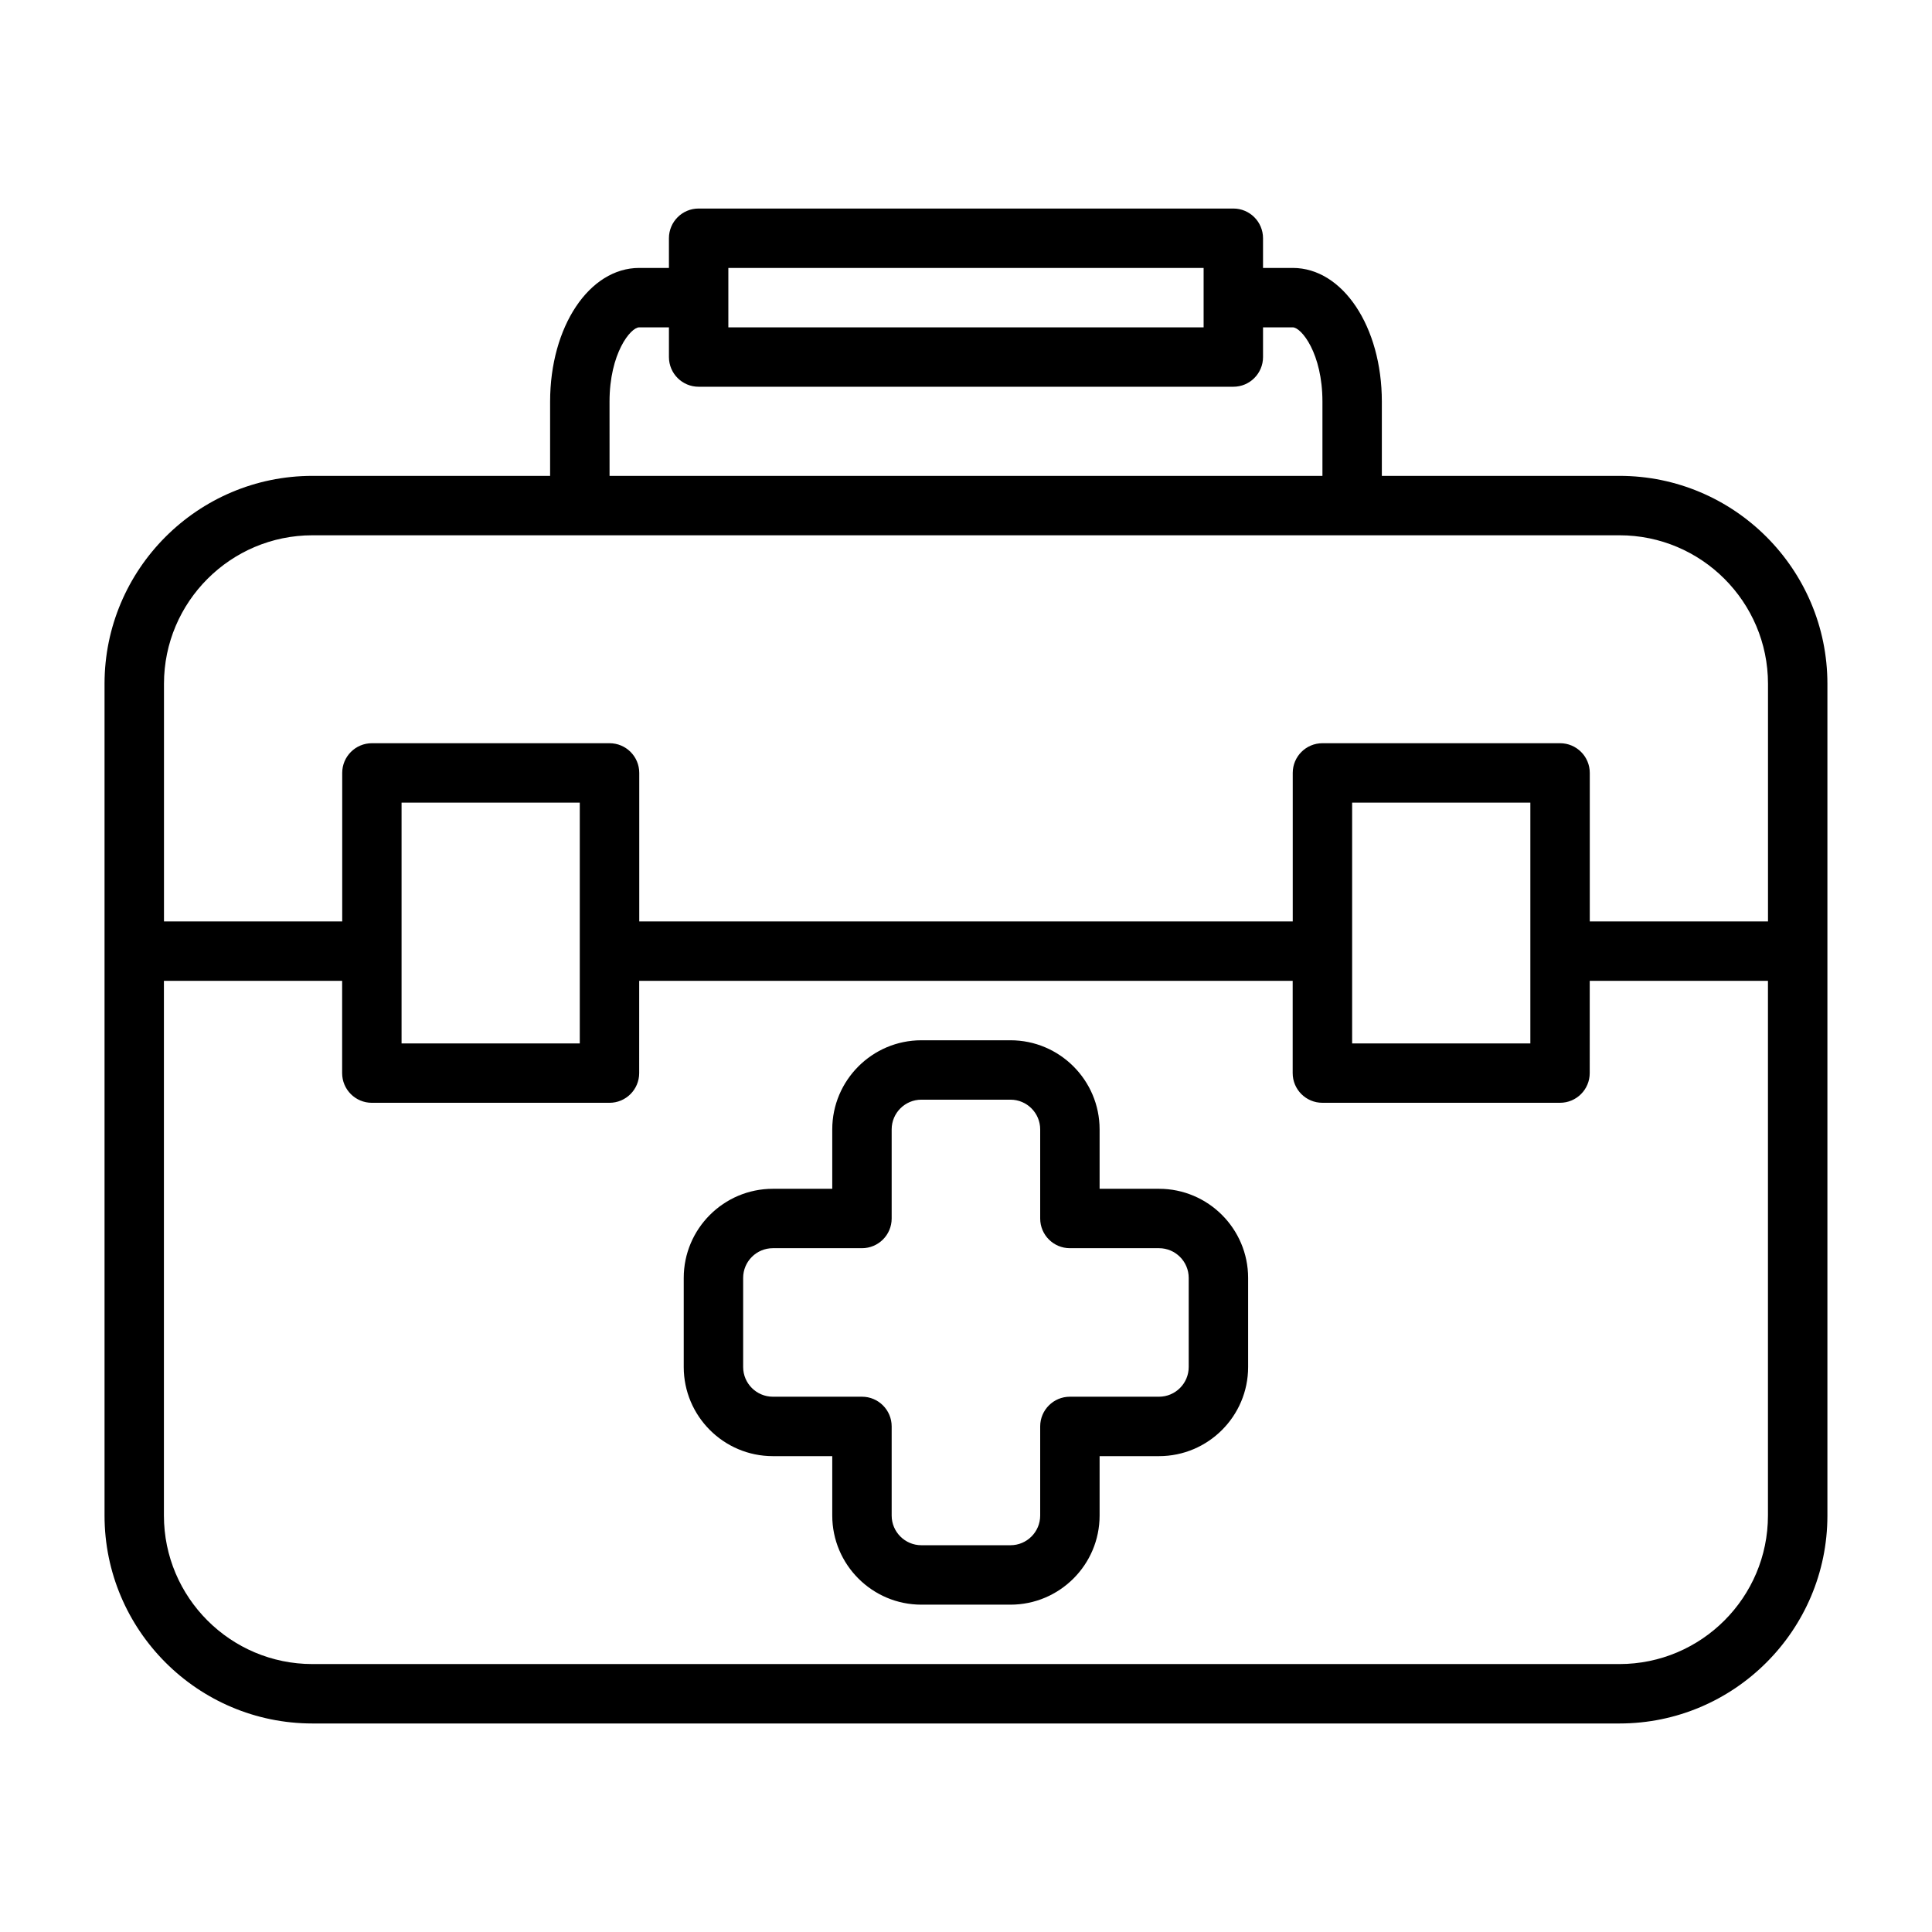
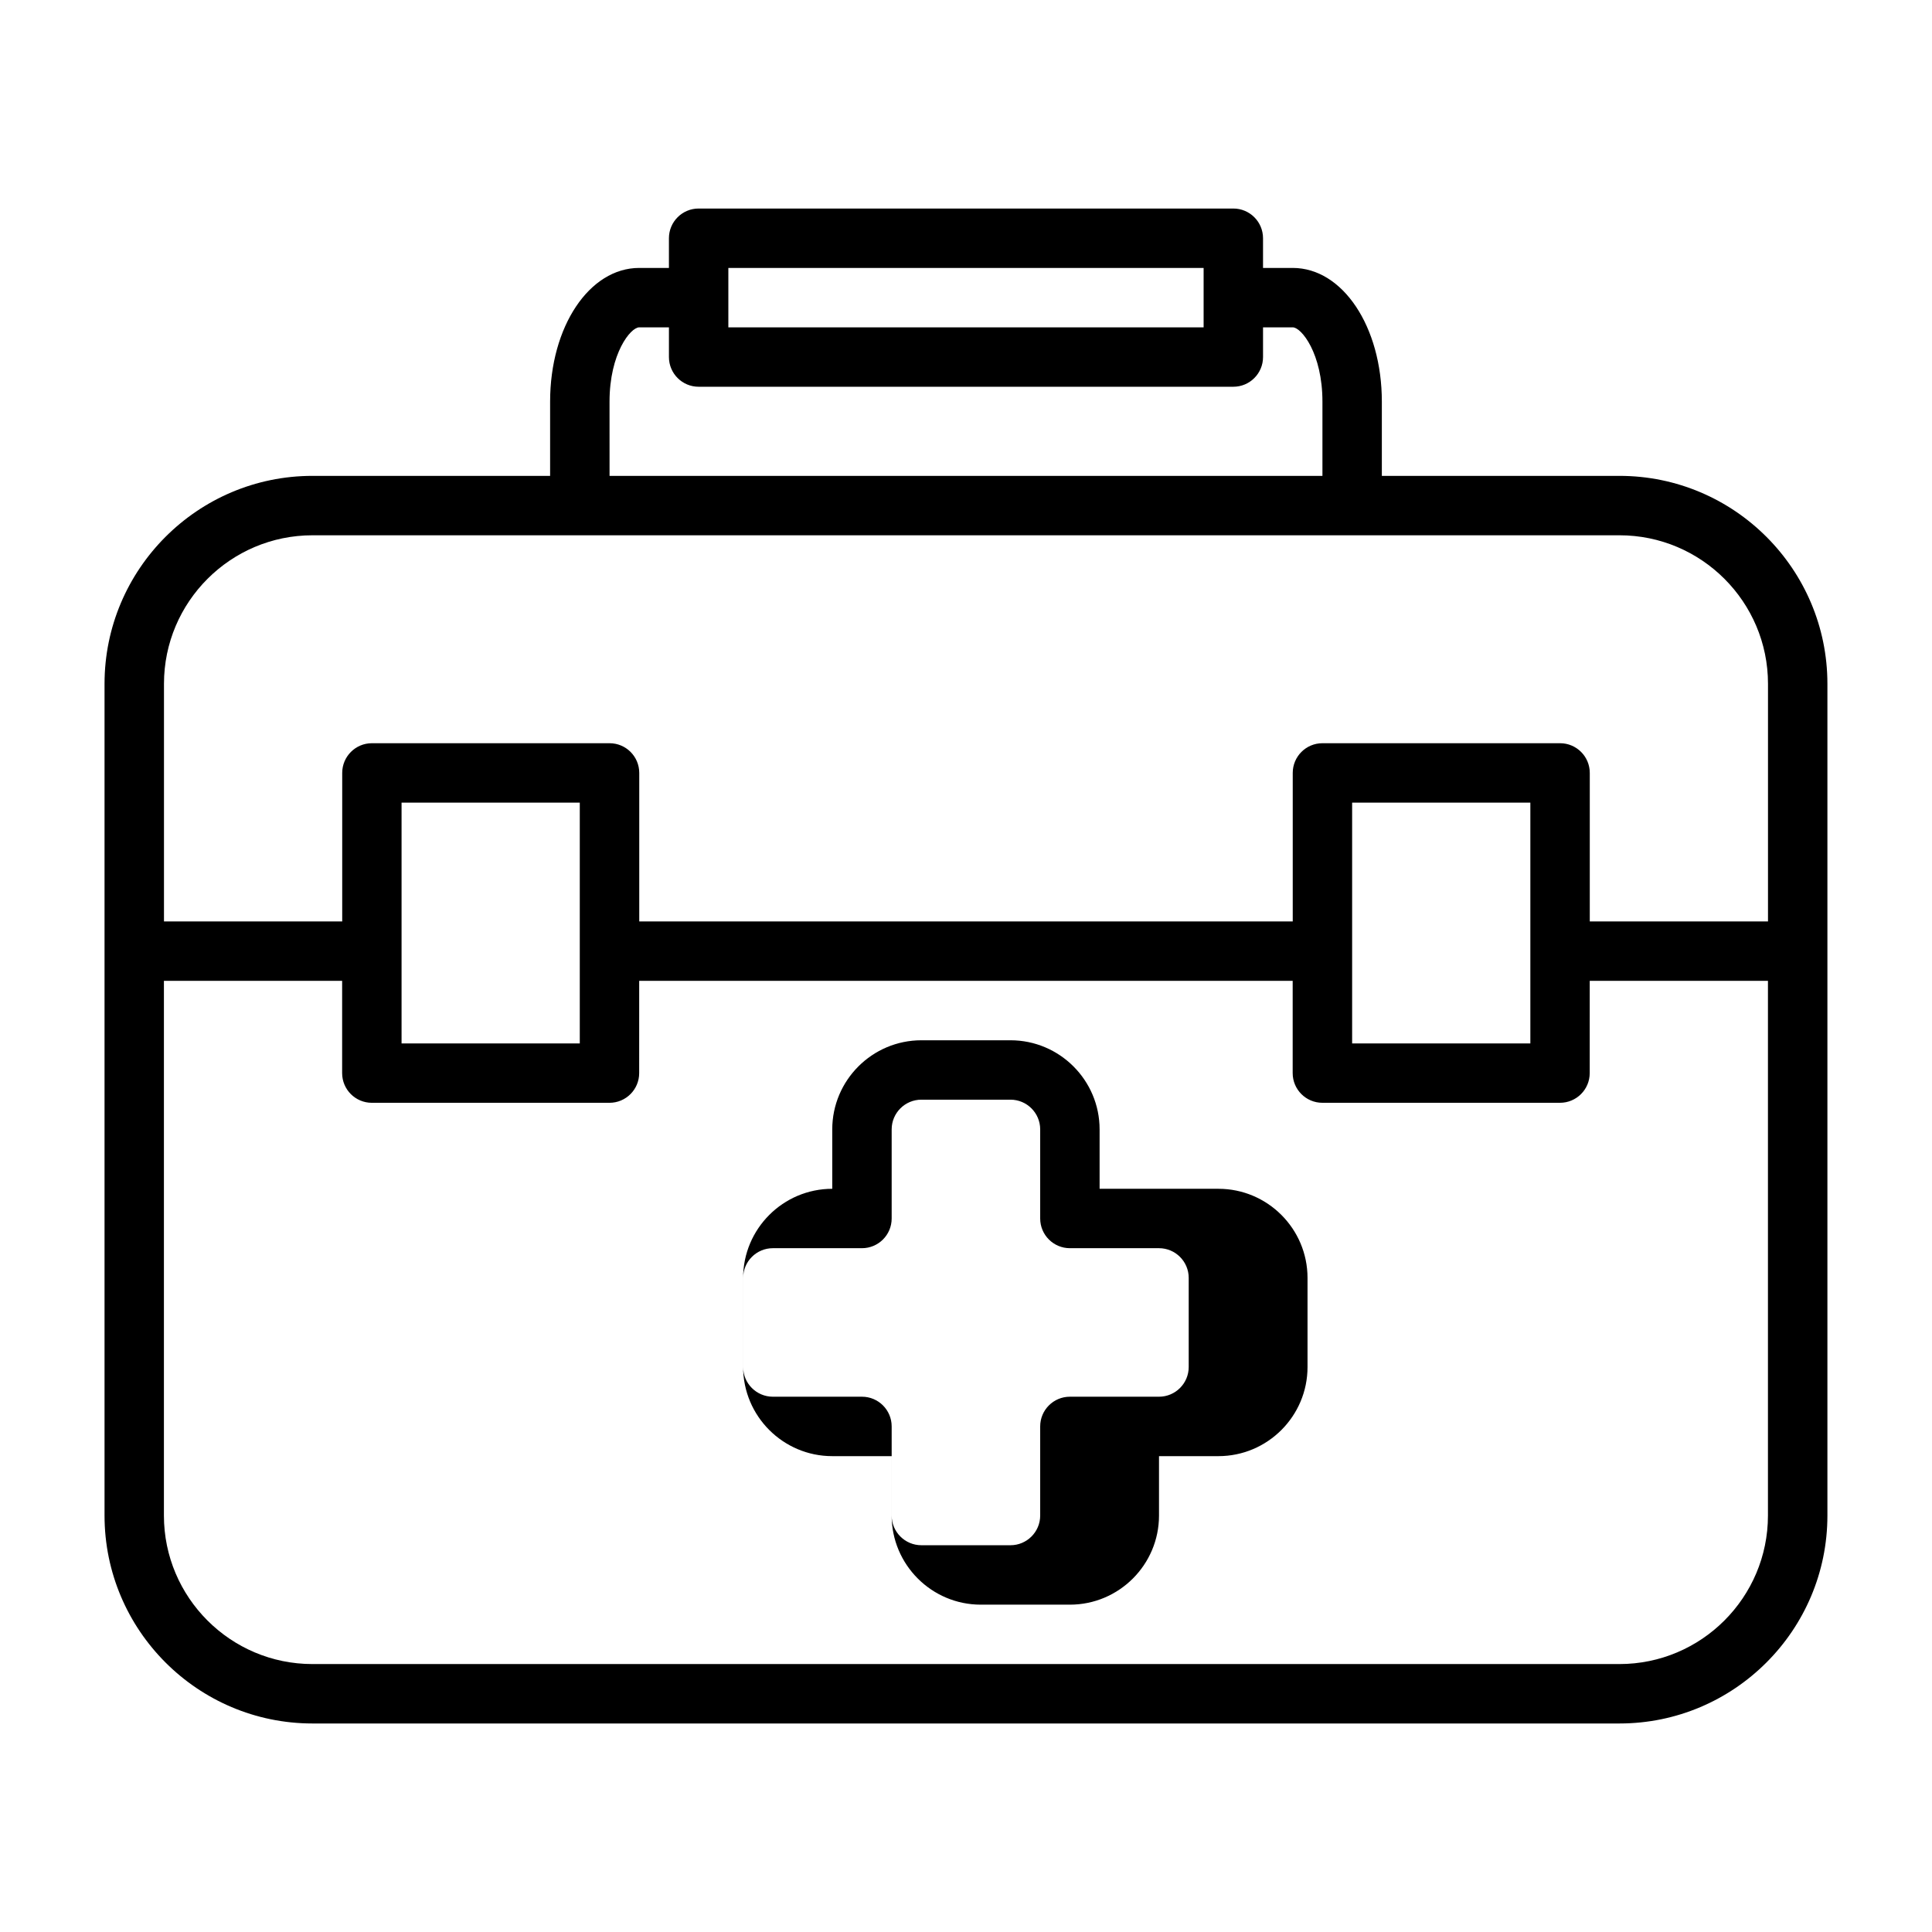
<svg xmlns="http://www.w3.org/2000/svg" fill="#000000" width="800px" height="800px" version="1.1" viewBox="144 144 512 512">
-   <path d="m573.18 270.11h-62.977v-19.68c0-19.859-10.375-35.426-23.617-35.426h-7.871v-7.871c0-4.352-3.527-7.871-7.871-7.871h-141.7c-4.344 0-7.871 3.519-7.871 7.871v7.871h-7.871c-13.242 0-23.617 15.562-23.617 35.426v19.68h-62.977c-30.387 0-55.105 24.727-55.105 55.105v220.42c0 30.379 24.719 55.105 55.105 55.105h346.37c30.387 0 55.105-24.727 55.105-55.105v-220.42c0.004-30.379-24.715-55.105-55.102-55.105zm-236.16-55.102h125.95v15.742h-125.95zm-31.488 35.422c0-12.785 5.59-19.68 7.871-19.68h7.871v7.871c0 4.352 3.527 7.871 7.871 7.871h141.7c4.344 0 7.871-3.519 7.871-7.871v-7.871h7.871c2.281 0 7.871 6.894 7.871 19.68v19.68h-188.92zm-78.723 35.426h346.37c21.703 0 39.359 17.656 39.359 39.359v62.977h-47.23v-39.359c0-4.352-3.527-7.871-7.871-7.871h-62.977c-4.344 0-7.871 3.519-7.871 7.871v39.359h-173.18v-39.359c0-4.352-3.527-7.871-7.871-7.871h-62.977c-4.344 0-7.871 3.519-7.871 7.871v39.359h-47.234v-62.977c0-21.703 17.656-39.359 39.359-39.359zm275.52 70.848h47.23v63.812h-47.23zm-251.91 0h47.23v63.812h-47.23zm322.75 228.29h-346.37c-21.703 0-39.359-17.656-39.359-39.359v-141.7h47.23v24.449c0 4.352 3.527 7.871 7.871 7.871h62.977c4.344 0 7.871-3.519 7.871-7.871l0.004-24.453h173.18v24.449c0 4.352 3.527 7.871 7.871 7.871h62.977c4.344 0 7.871-3.519 7.871-7.871l0.004-24.449h47.23v141.7c0 21.707-17.656 39.363-39.359 39.363zm-122.02-125.95h-15.742v-15.742c0-13.02-10.598-23.617-23.617-23.617h-23.617c-13.02 0-23.617 10.598-23.617 23.617v15.742h-15.742c-13.02 0-23.617 10.598-23.617 23.617v23.617c0 13.02 10.598 23.617 23.617 23.617h15.742v15.742c0 13.02 10.598 23.617 23.617 23.617h23.617c13.02 0 23.617-10.598 23.617-23.617v-15.742h15.742c13.02 0 23.617-10.598 23.617-23.617v-23.617c-0.004-13.023-10.598-23.617-23.617-23.617zm7.871 47.23c0 4.344-3.535 7.871-7.871 7.871h-23.617c-4.344 0-7.871 3.519-7.871 7.871v23.617c0 4.344-3.535 7.871-7.871 7.871h-23.617c-4.336 0-7.871-3.527-7.871-7.871v-23.617c0-4.352-3.527-7.871-7.871-7.871h-23.617c-4.336 0-7.871-3.527-7.871-7.871v-23.617c0-4.344 3.535-7.871 7.871-7.871h23.617c4.344 0 7.871-3.519 7.871-7.871v-23.617c0-4.344 3.535-7.871 7.871-7.871h23.617c4.336 0 7.871 3.527 7.871 7.871v23.617c0 4.352 3.527 7.871 7.871 7.871h23.617c4.336 0 7.871 3.527 7.871 7.871z" />
+   <path d="m573.18 270.11h-62.977v-19.68c0-19.859-10.375-35.426-23.617-35.426h-7.871v-7.871c0-4.352-3.527-7.871-7.871-7.871h-141.7c-4.344 0-7.871 3.519-7.871 7.871v7.871h-7.871c-13.242 0-23.617 15.562-23.617 35.426v19.68h-62.977c-30.387 0-55.105 24.727-55.105 55.105v220.42c0 30.379 24.719 55.105 55.105 55.105h346.37c30.387 0 55.105-24.727 55.105-55.105v-220.42c0.004-30.379-24.715-55.105-55.102-55.105zm-236.16-55.102h125.95v15.742h-125.95zm-31.488 35.422c0-12.785 5.59-19.68 7.871-19.68h7.871v7.871c0 4.352 3.527 7.871 7.871 7.871h141.7c4.344 0 7.871-3.519 7.871-7.871v-7.871h7.871c2.281 0 7.871 6.894 7.871 19.68v19.68h-188.92zm-78.723 35.426h346.37c21.703 0 39.359 17.656 39.359 39.359v62.977h-47.23v-39.359c0-4.352-3.527-7.871-7.871-7.871h-62.977c-4.344 0-7.871 3.519-7.871 7.871v39.359h-173.18v-39.359c0-4.352-3.527-7.871-7.871-7.871h-62.977c-4.344 0-7.871 3.519-7.871 7.871v39.359h-47.234v-62.977c0-21.703 17.656-39.359 39.359-39.359zm275.52 70.848h47.23v63.812h-47.23zm-251.91 0h47.23v63.812h-47.23zm322.75 228.29h-346.37c-21.703 0-39.359-17.656-39.359-39.359v-141.7h47.23v24.449c0 4.352 3.527 7.871 7.871 7.871h62.977c4.344 0 7.871-3.519 7.871-7.871l0.004-24.453h173.18v24.449c0 4.352 3.527 7.871 7.871 7.871h62.977c4.344 0 7.871-3.519 7.871-7.871l0.004-24.449h47.23v141.7c0 21.707-17.656 39.363-39.359 39.363zm-122.02-125.95h-15.742v-15.742c0-13.02-10.598-23.617-23.617-23.617h-23.617c-13.02 0-23.617 10.598-23.617 23.617v15.742c-13.02 0-23.617 10.598-23.617 23.617v23.617c0 13.02 10.598 23.617 23.617 23.617h15.742v15.742c0 13.02 10.598 23.617 23.617 23.617h23.617c13.02 0 23.617-10.598 23.617-23.617v-15.742h15.742c13.02 0 23.617-10.598 23.617-23.617v-23.617c-0.004-13.023-10.598-23.617-23.617-23.617zm7.871 47.23c0 4.344-3.535 7.871-7.871 7.871h-23.617c-4.344 0-7.871 3.519-7.871 7.871v23.617c0 4.344-3.535 7.871-7.871 7.871h-23.617c-4.336 0-7.871-3.527-7.871-7.871v-23.617c0-4.352-3.527-7.871-7.871-7.871h-23.617c-4.336 0-7.871-3.527-7.871-7.871v-23.617c0-4.344 3.535-7.871 7.871-7.871h23.617c4.344 0 7.871-3.519 7.871-7.871v-23.617c0-4.344 3.535-7.871 7.871-7.871h23.617c4.336 0 7.871 3.527 7.871 7.871v23.617c0 4.352 3.527 7.871 7.871 7.871h23.617c4.336 0 7.871 3.527 7.871 7.871z" />
</svg>